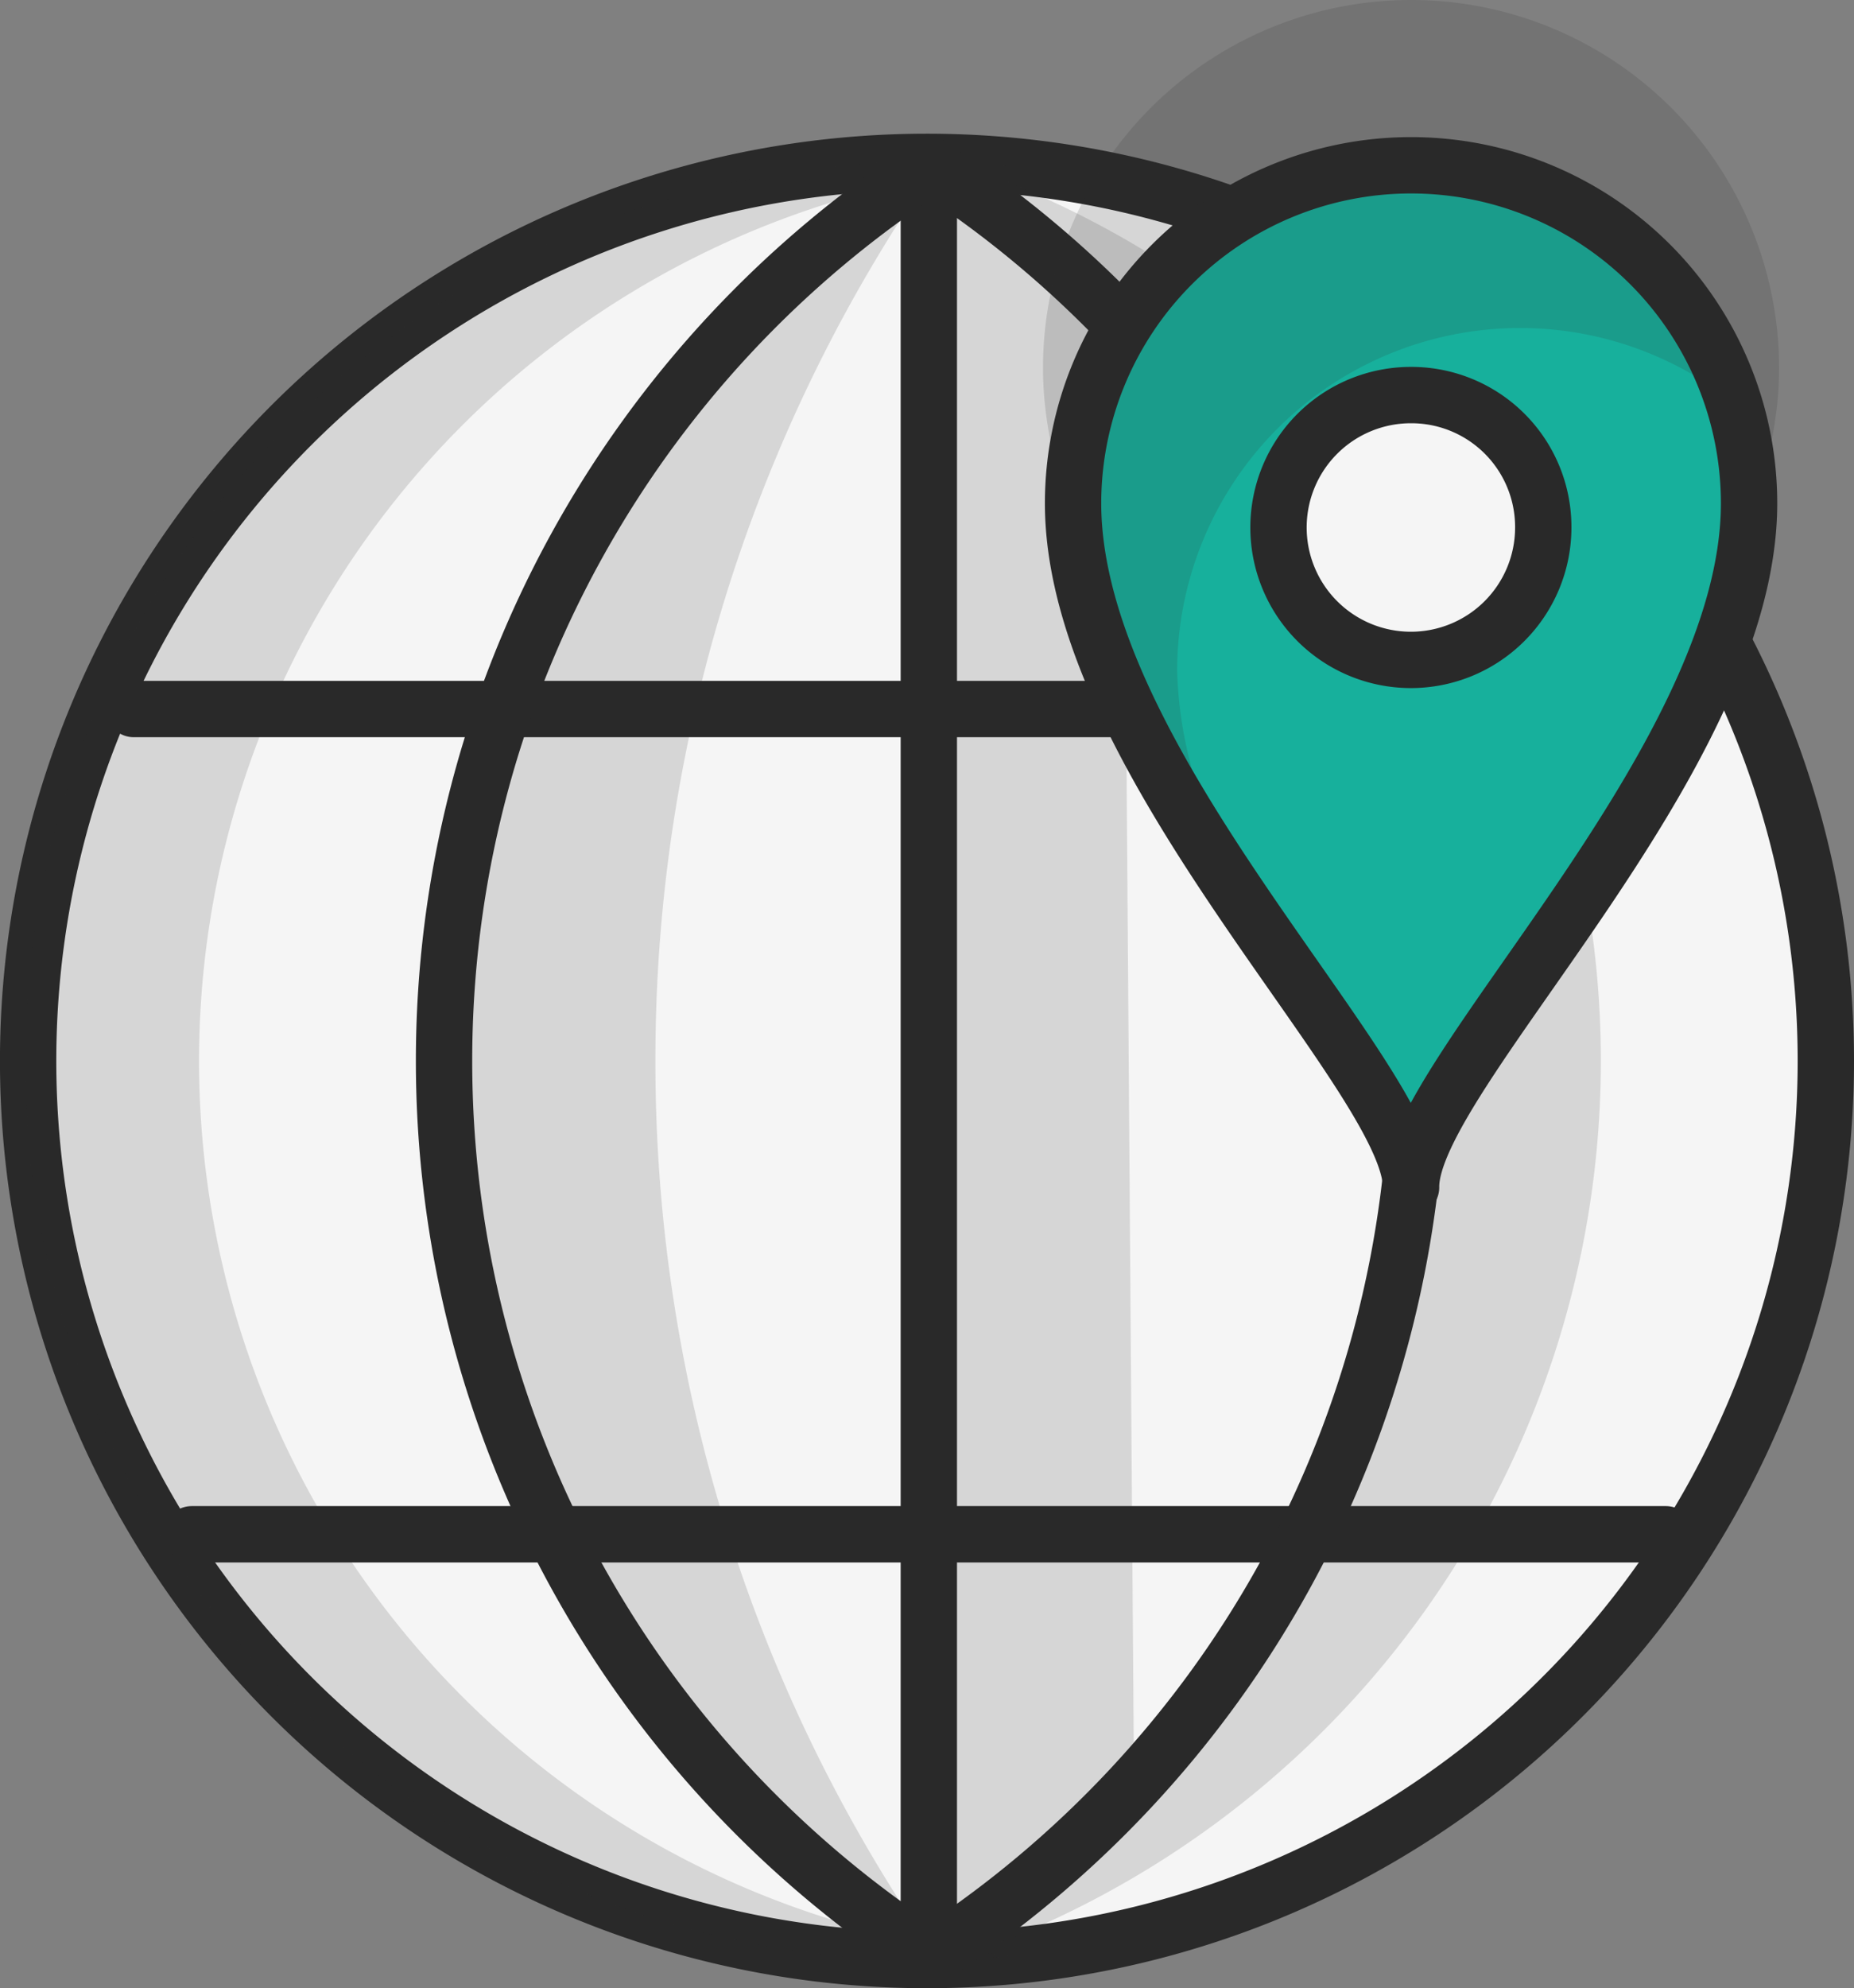
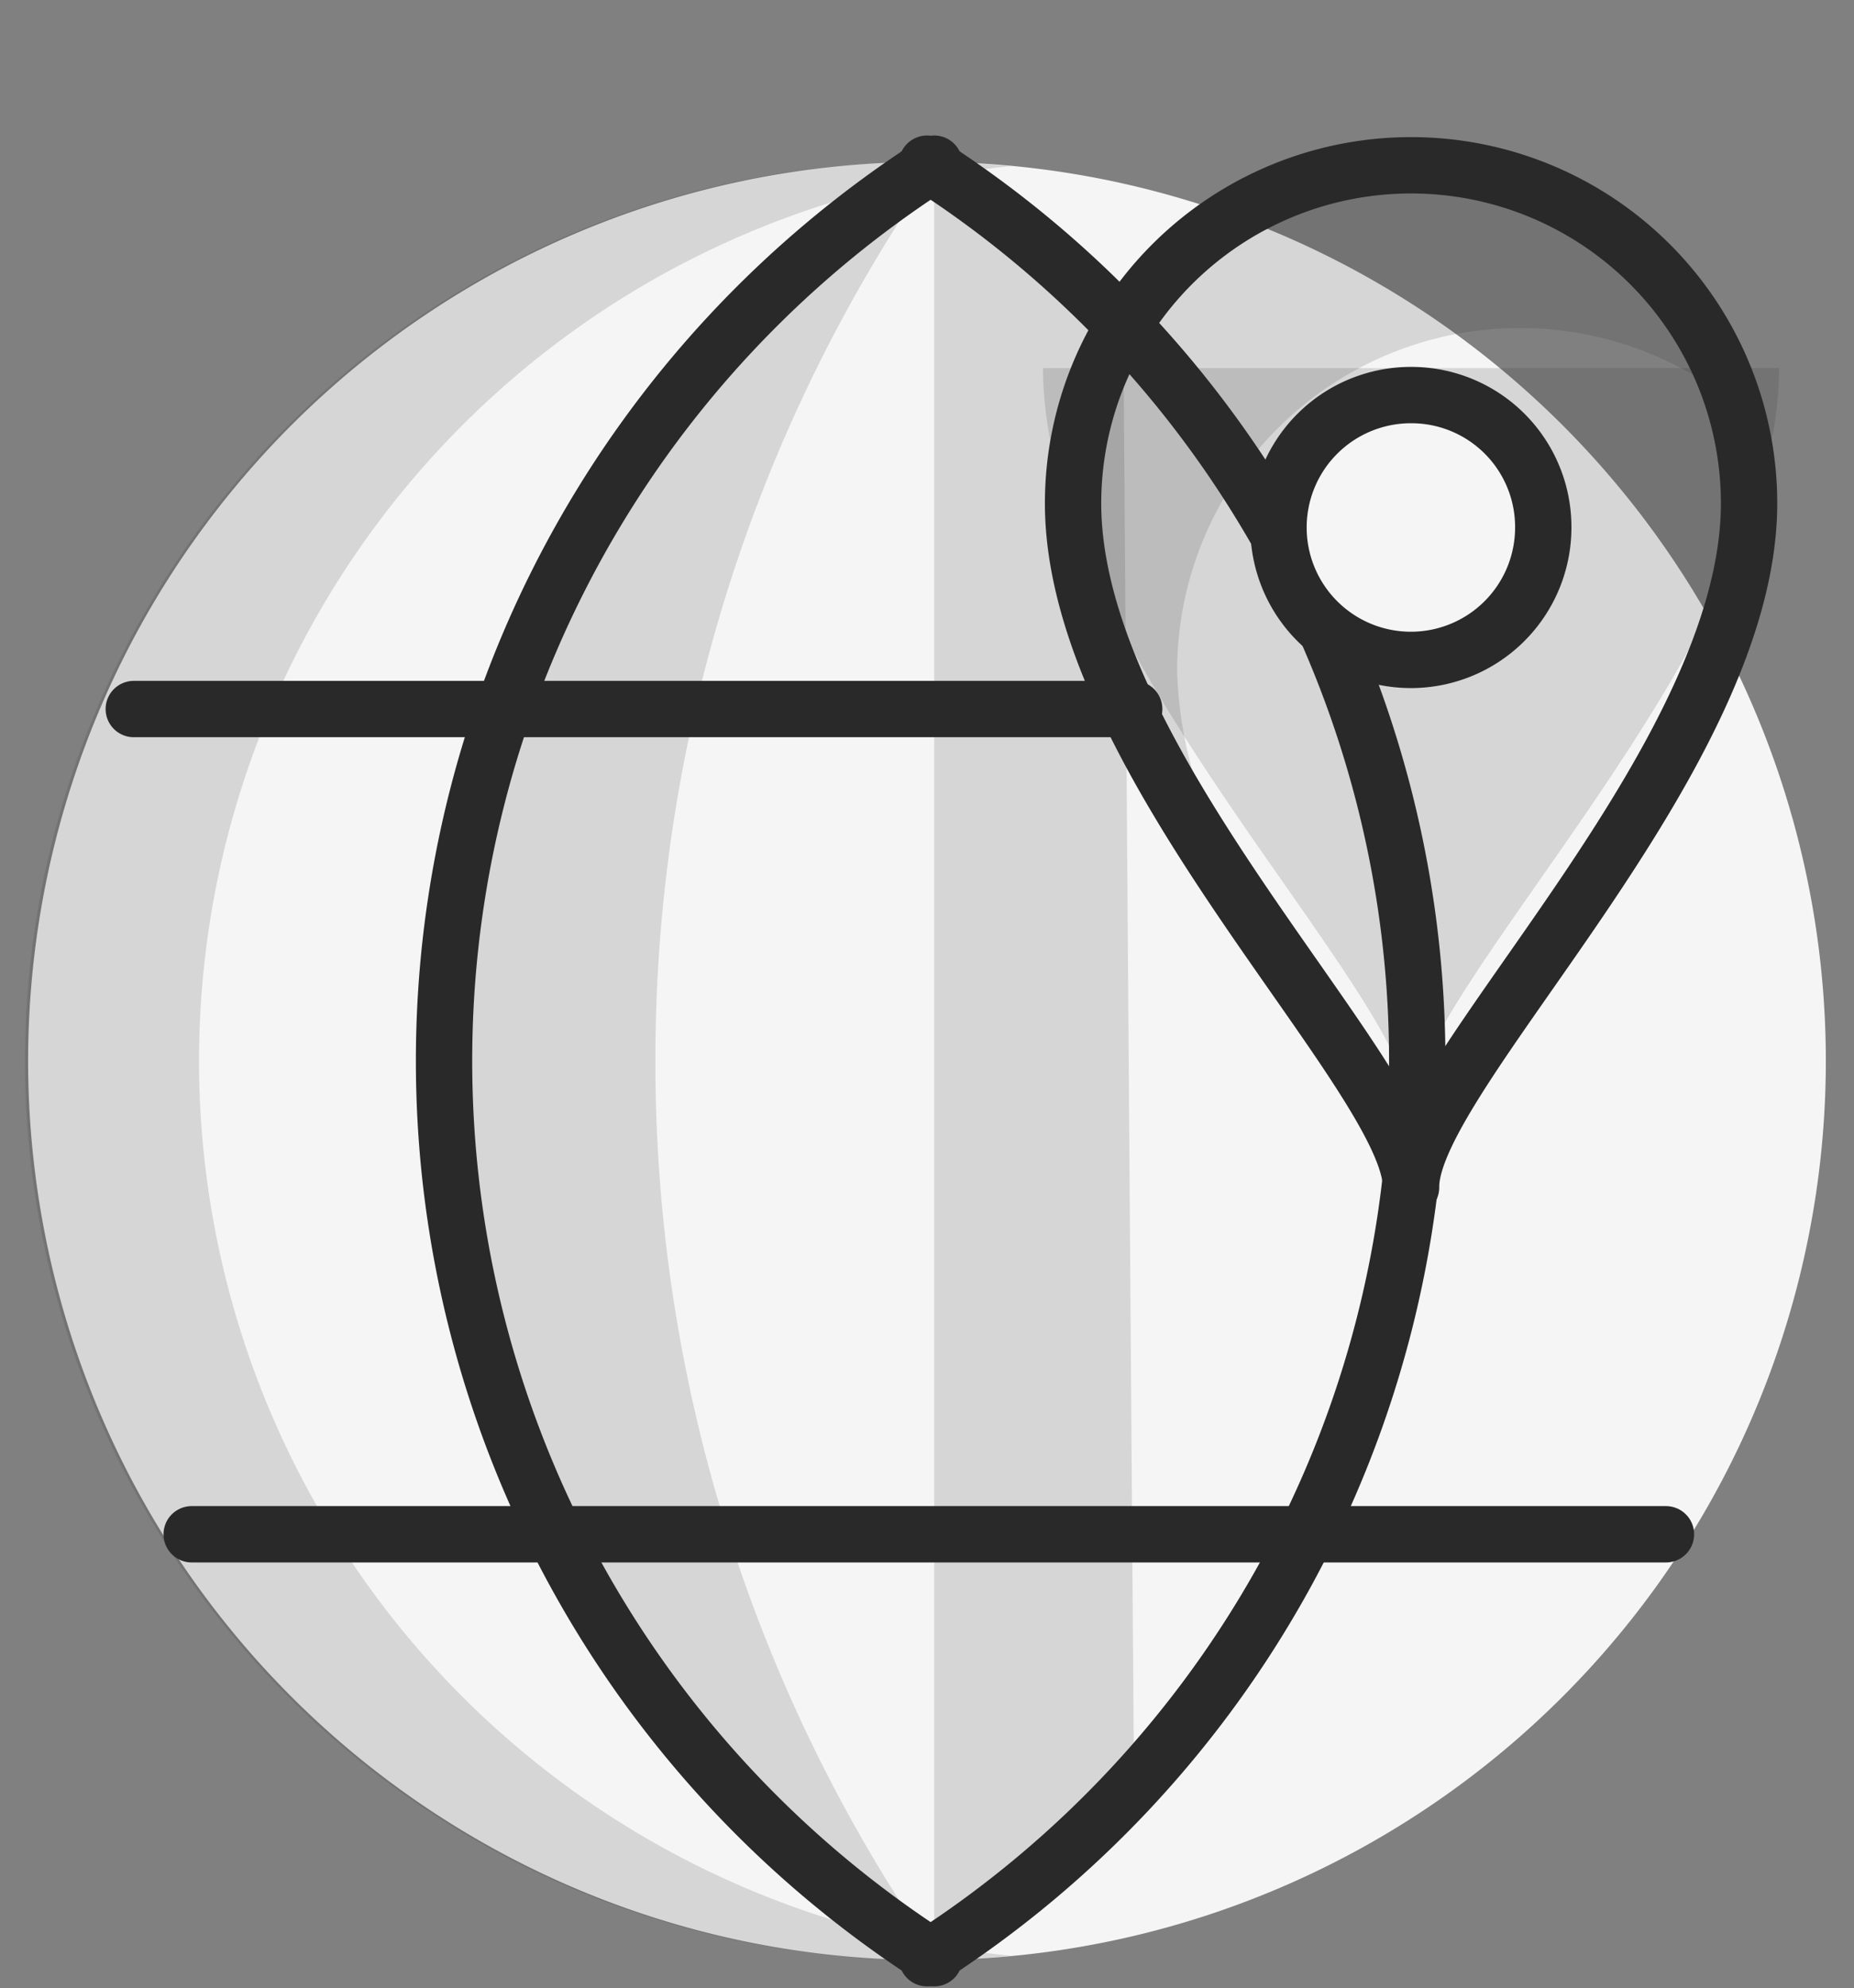
<svg xmlns="http://www.w3.org/2000/svg" id="Group_1724" data-name="Group 1724" width="49.367" height="52.927" viewBox="0 0 49.367 52.927">
  <rect x="0" y="0" width="49.367" height="52.927" fill="#808080" stroke="none" />
  <defs>
    <clipPath id="clip-path">
      <rect id="Rectangle_4641" data-name="Rectangle 4641" width="49.367" height="52.926" fill="none" />
    </clipPath>
    <clipPath id="clip-path-2">
      <rect id="Rectangle_4640" data-name="Rectangle 4640" width="49.367" height="52.927" transform="translate(0 0)" fill="none" />
    </clipPath>
    <clipPath id="clip-path-3">
      <rect id="Rectangle_4634" data-name="Rectangle 4634" width="17.626" height="48.074" transform="translate(25.005 4.194)" fill="none" />
    </clipPath>
    <clipPath id="clip-path-4">
      <rect id="Rectangle_4635" data-name="Rectangle 4635" width="5.324" height="47.782" transform="translate(24.877 4.395)" fill="none" />
    </clipPath>
    <clipPath id="clip-path-5">
      <rect id="Rectangle_4636" data-name="Rectangle 4636" width="13.053" height="47.77" transform="translate(11.824 4.283)" fill="none" />
    </clipPath>
    <clipPath id="clip-path-6">
      <rect id="Rectangle_4637" data-name="Rectangle 4637" width="26.251" height="47.867" transform="translate(0.668 4.309)" fill="none" />
    </clipPath>
    <clipPath id="clip-path-7">
      <rect id="Rectangle_4638" data-name="Rectangle 4638" width="19.598" height="29.626" transform="translate(27.774)" fill="none" />
    </clipPath>
    <clipPath id="clip-path-8">
      <rect id="Rectangle_4639" data-name="Rectangle 4639" width="17.845" height="18.208" transform="translate(28.527 4.52)" fill="none" />
    </clipPath>
  </defs>
  <g id="Group_1723" data-name="Group 1723" clip-path="url(#clip-path)">
    <g id="Group_1722" data-name="Group 1722">
      <g id="Group_1721" data-name="Group 1721" clip-path="url(#clip-path-2)">
        <path id="Path_4239" data-name="Path 4239" d="M48.617,28.243A23.934,23.934,0,1,1,24.683,4.309,23.934,23.934,0,0,1,48.617,28.243" fill="#f5f5f5" />
-         <path id="Path_4240" data-name="Path 4240" d="M48.617,28.243A23.934,23.934,0,1,1,24.683,4.309,23.934,23.934,0,0,1,48.617,28.243Z" fill="none" stroke="#292929" stroke-linecap="round" stroke-linejoin="round" stroke-width="1.5" />
        <g id="Group_1705" data-name="Group 1705" opacity="0.15">
          <g id="Group_1704" data-name="Group 1704">
            <g id="Group_1703" data-name="Group 1703" clip-path="url(#clip-path-3)">
-               <path id="Path_4241" data-name="Path 4241" d="M25.07,52.267A28.625,28.625,0,0,0,25,4.194a25.216,25.216,0,0,1,.065,48.073" fill="#292929" />
-             </g>
+               </g>
          </g>
        </g>
        <g id="Group_1708" data-name="Group 1708" opacity="0.15">
          <g id="Group_1707" data-name="Group 1707">
            <g id="Group_1706" data-name="Group 1706" clip-path="url(#clip-path-4)">
              <path id="Path_4242" data-name="Path 4242" d="M30.2,48.024l-5.324,4.152V4.4l5.035,4.284Z" fill="#292929" />
            </g>
          </g>
        </g>
        <g id="Group_1711" data-name="Group 1711" opacity="0.15">
          <g id="Group_1710" data-name="Group 1710">
            <g id="Group_1709" data-name="Group 1709" clip-path="url(#clip-path-5)">
              <path id="Path_4243" data-name="Path 4243" d="M17.452,28.243a41.569,41.569,0,0,1,7.425-23.75V4.284a28.379,28.379,0,0,0,0,47.77v-.061a41.569,41.569,0,0,1-7.425-23.75" fill="#292929" />
            </g>
          </g>
        </g>
        <g id="Group_1714" data-name="Group 1714" opacity="0.15">
          <g id="Group_1713" data-name="Group 1713">
            <g id="Group_1712" data-name="Group 1712" clip-path="url(#clip-path-6)">
              <path id="Path_4244" data-name="Path 4244" d="M5.3,28.243A23.935,23.935,0,0,1,26.918,4.423c-.762-.073-1.535-.114-2.317-.114a23.934,23.934,0,1,0,0,47.868c.782,0,1.555-.041,2.317-.114A23.935,23.935,0,0,1,5.3,28.243" fill="#292929" />
            </g>
          </g>
        </g>
-         <line id="Line_113" data-name="Line 113" y2="47.77" transform="translate(24.732 4.358)" fill="none" stroke="#292929" stroke-linecap="round" stroke-linejoin="round" stroke-width="1.5" />
        <line id="Line_114" data-name="Line 114" x1="26.639" transform="translate(3.562 18.875)" fill="none" stroke="#292929" stroke-linecap="round" stroke-linejoin="round" stroke-width="1.5" />
        <line id="Line_115" data-name="Line 115" x1="39.256" transform="translate(5.104 40.843)" fill="none" stroke="#292929" stroke-linecap="round" stroke-linejoin="round" stroke-width="1.5" />
        <path id="Path_4245" data-name="Path 4245" d="M24.877,52.128a28.38,28.38,0,0,1,0-47.771" fill="none" stroke="#292929" stroke-linecap="round" stroke-linejoin="round" stroke-width="1.5" />
        <path id="Path_4246" data-name="Path 4246" d="M24.684,52.128a28.38,28.38,0,0,0,0-47.771" fill="none" stroke="#292929" stroke-linecap="round" stroke-linejoin="round" stroke-width="1.5" />
        <g id="Group_1717" data-name="Group 1717" opacity="0.15">
          <g id="Group_1716" data-name="Group 1716">
            <g id="Group_1715" data-name="Group 1715" clip-path="url(#clip-path-7)">
-               <path id="Path_4247" data-name="Path 4247" d="M47.372,9.8c0,7.493-9.841,16.617-9.8,19.827,0-3.21-9.8-12.3-9.8-19.827a9.8,9.8,0,0,1,19.6,0" fill="#292929" />
+               <path id="Path_4247" data-name="Path 4247" d="M47.372,9.8c0,7.493-9.841,16.617-9.8,19.827,0-3.21-9.8-12.3-9.8-19.827" fill="#292929" />
            </g>
          </g>
        </g>
-         <path id="Path_4248" data-name="Path 4248" d="M37.573,4.4a9,9,0,0,0-9,9c0,6.9,8.96,15.22,9,18.19,0-2.97,9-11.33,9-18.19a9,9,0,0,0-9-9m0,13.17a3.525,3.525,0,1,1,3.52-3.52,3.521,3.521,0,0,1-3.52,3.52" fill="#17b09c" />
        <g id="Group_1720" data-name="Group 1720" opacity="0.15">
          <g id="Group_1719" data-name="Group 1719">
            <g id="Group_1718" data-name="Group 1718" clip-path="url(#clip-path-8)">
              <path id="Path_4249" data-name="Path 4249" d="M31.344,17.869a9.132,9.132,0,0,1,15.029-6.978,9.137,9.137,0,0,0-17.845,2.766c0,3.274,1.989,6.524,4.11,9.071a11.02,11.02,0,0,1-1.294-4.859" fill="#292929" />
            </g>
          </g>
        </g>
        <path id="Path_4250" data-name="Path 4250" d="M46.573,13.4c0,6.882-9.039,15.262-9,18.21,0-2.948-9-11.3-9-18.21a9,9,0,0,1,18,0Z" fill="none" stroke="#292929" stroke-linecap="round" stroke-linejoin="round" stroke-width="1.5" />
        <path id="Path_4251" data-name="Path 4251" d="M41.093,14.047a3.525,3.525,0,1,1-3.52-3.53,3.512,3.512,0,0,1,3.52,3.53" fill="#f5f5f5" />
        <path id="Path_4252" data-name="Path 4252" d="M41.093,14.047a3.525,3.525,0,1,1-3.52-3.53A3.512,3.512,0,0,1,41.093,14.047Z" fill="none" stroke="#292929" stroke-linecap="round" stroke-linejoin="round" stroke-width="1.5" />
      </g>
    </g>
  </g>
</svg>